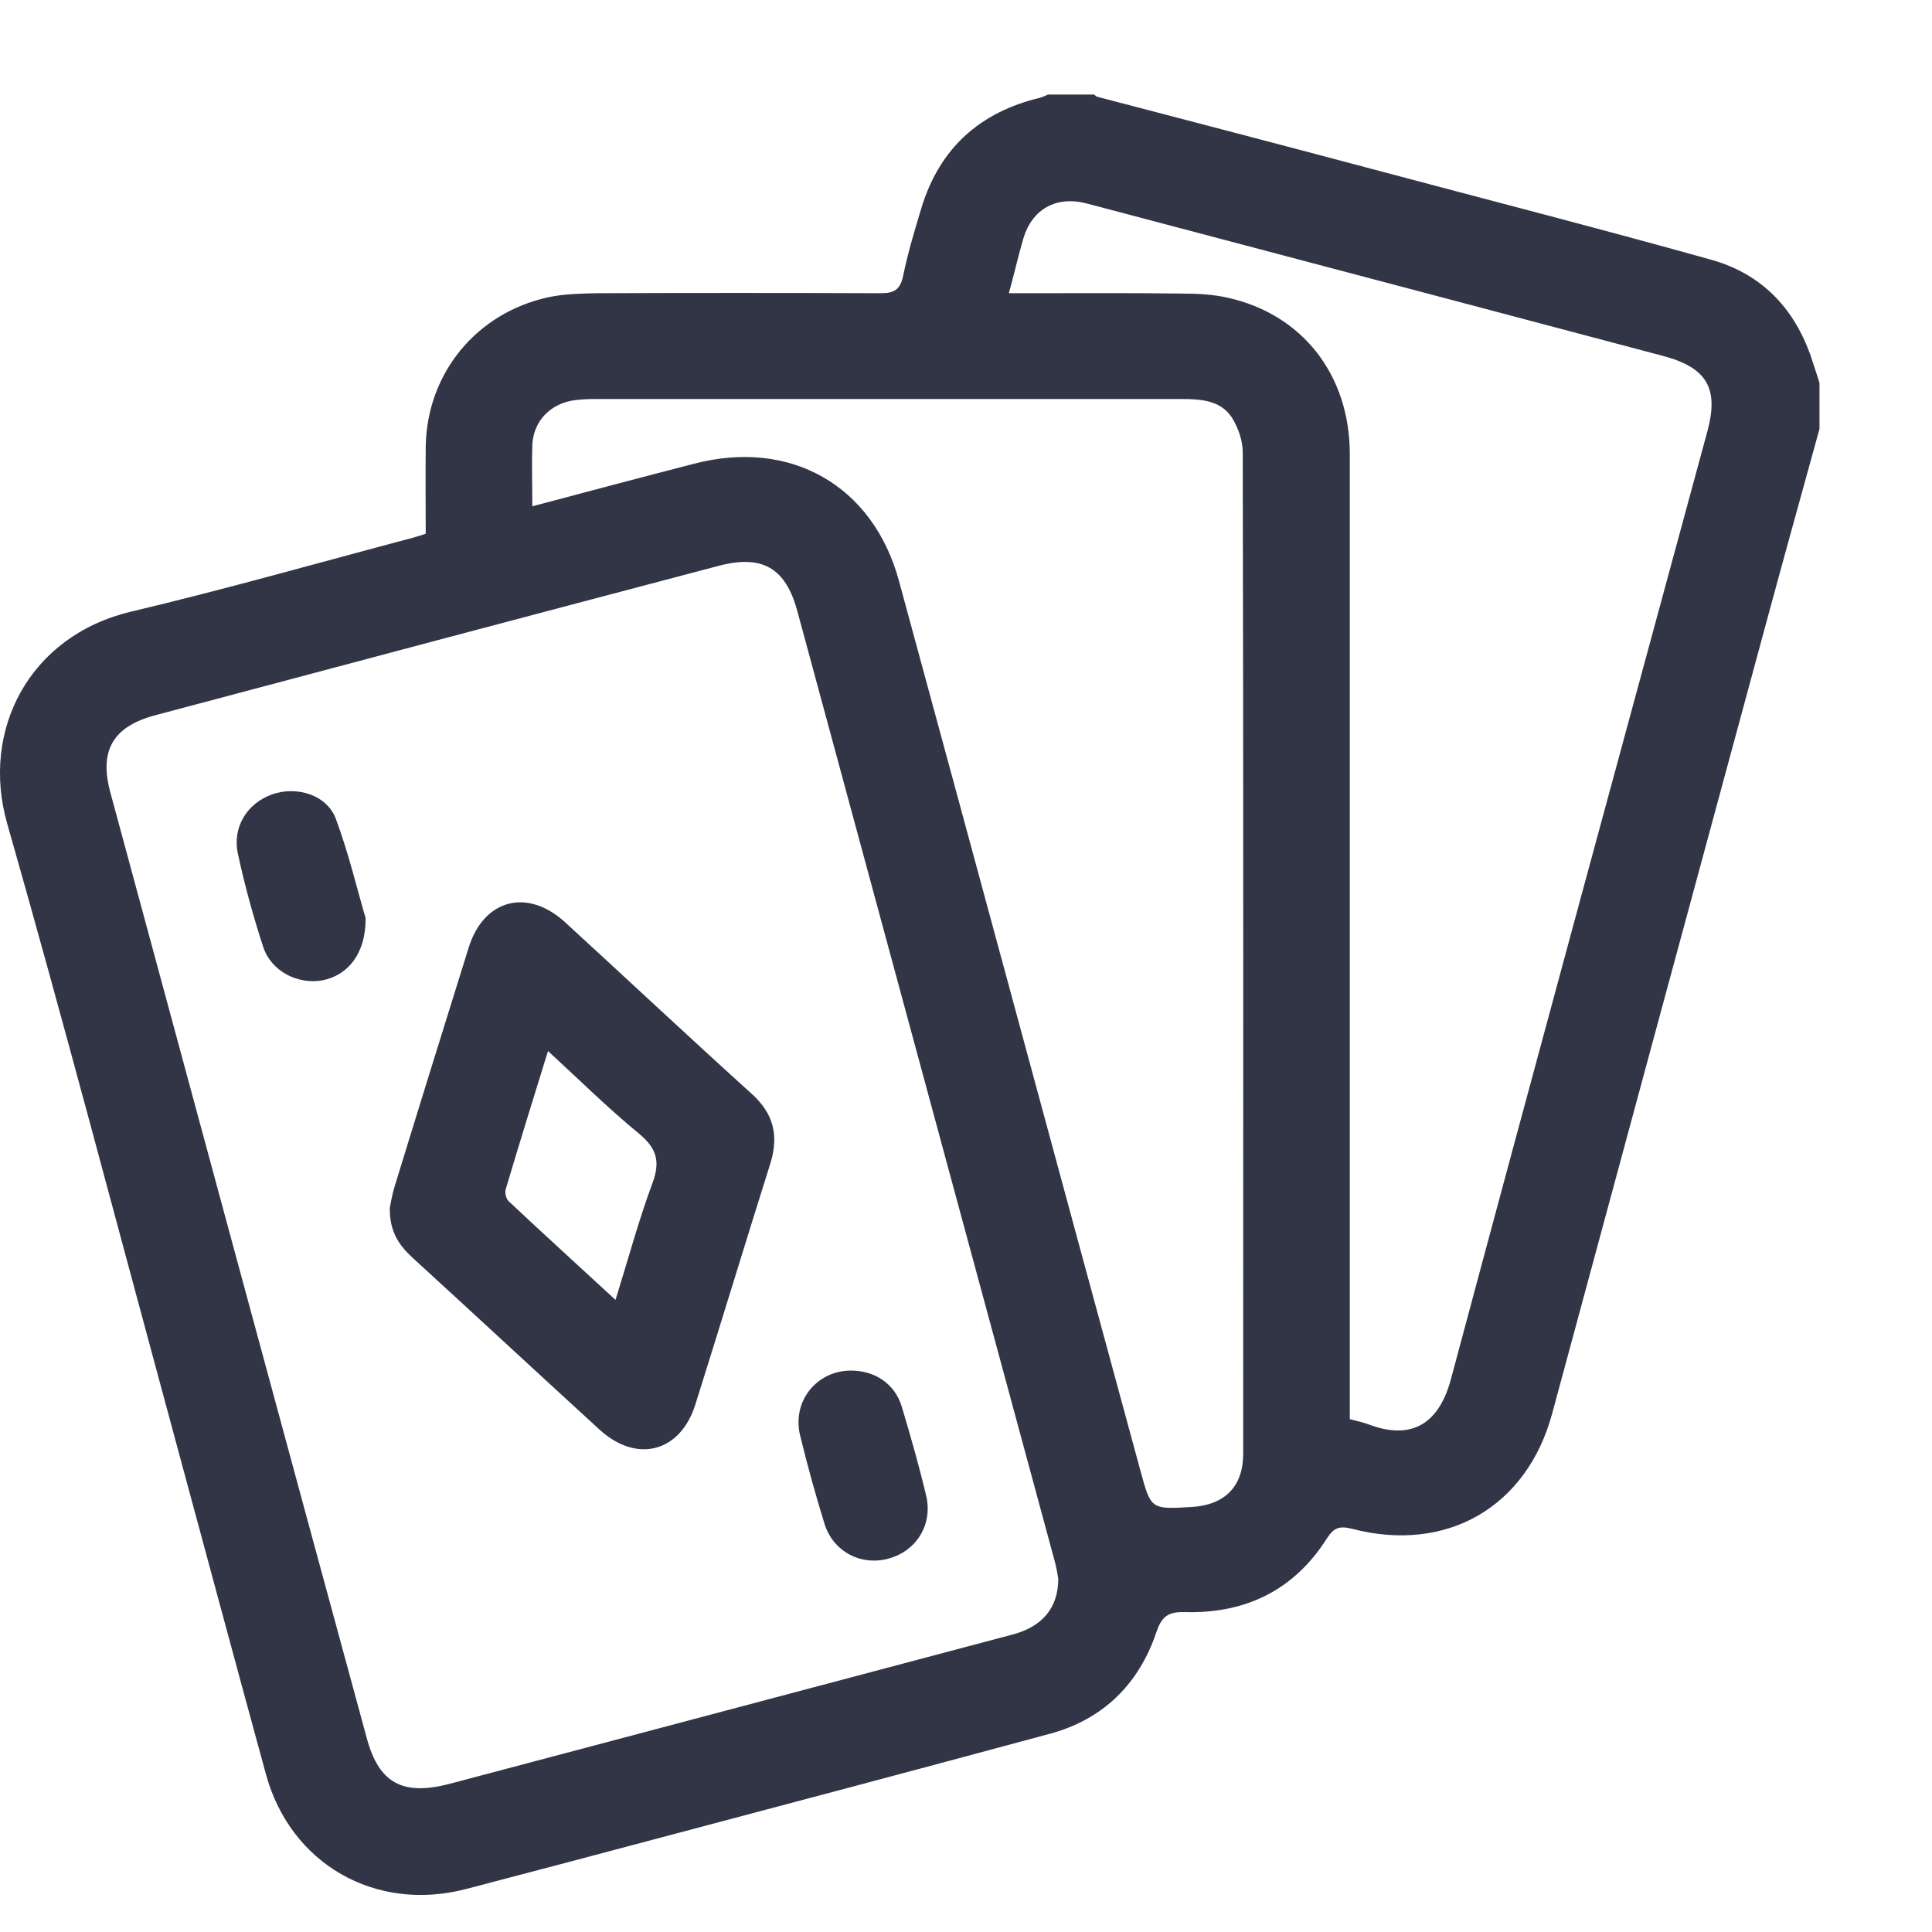
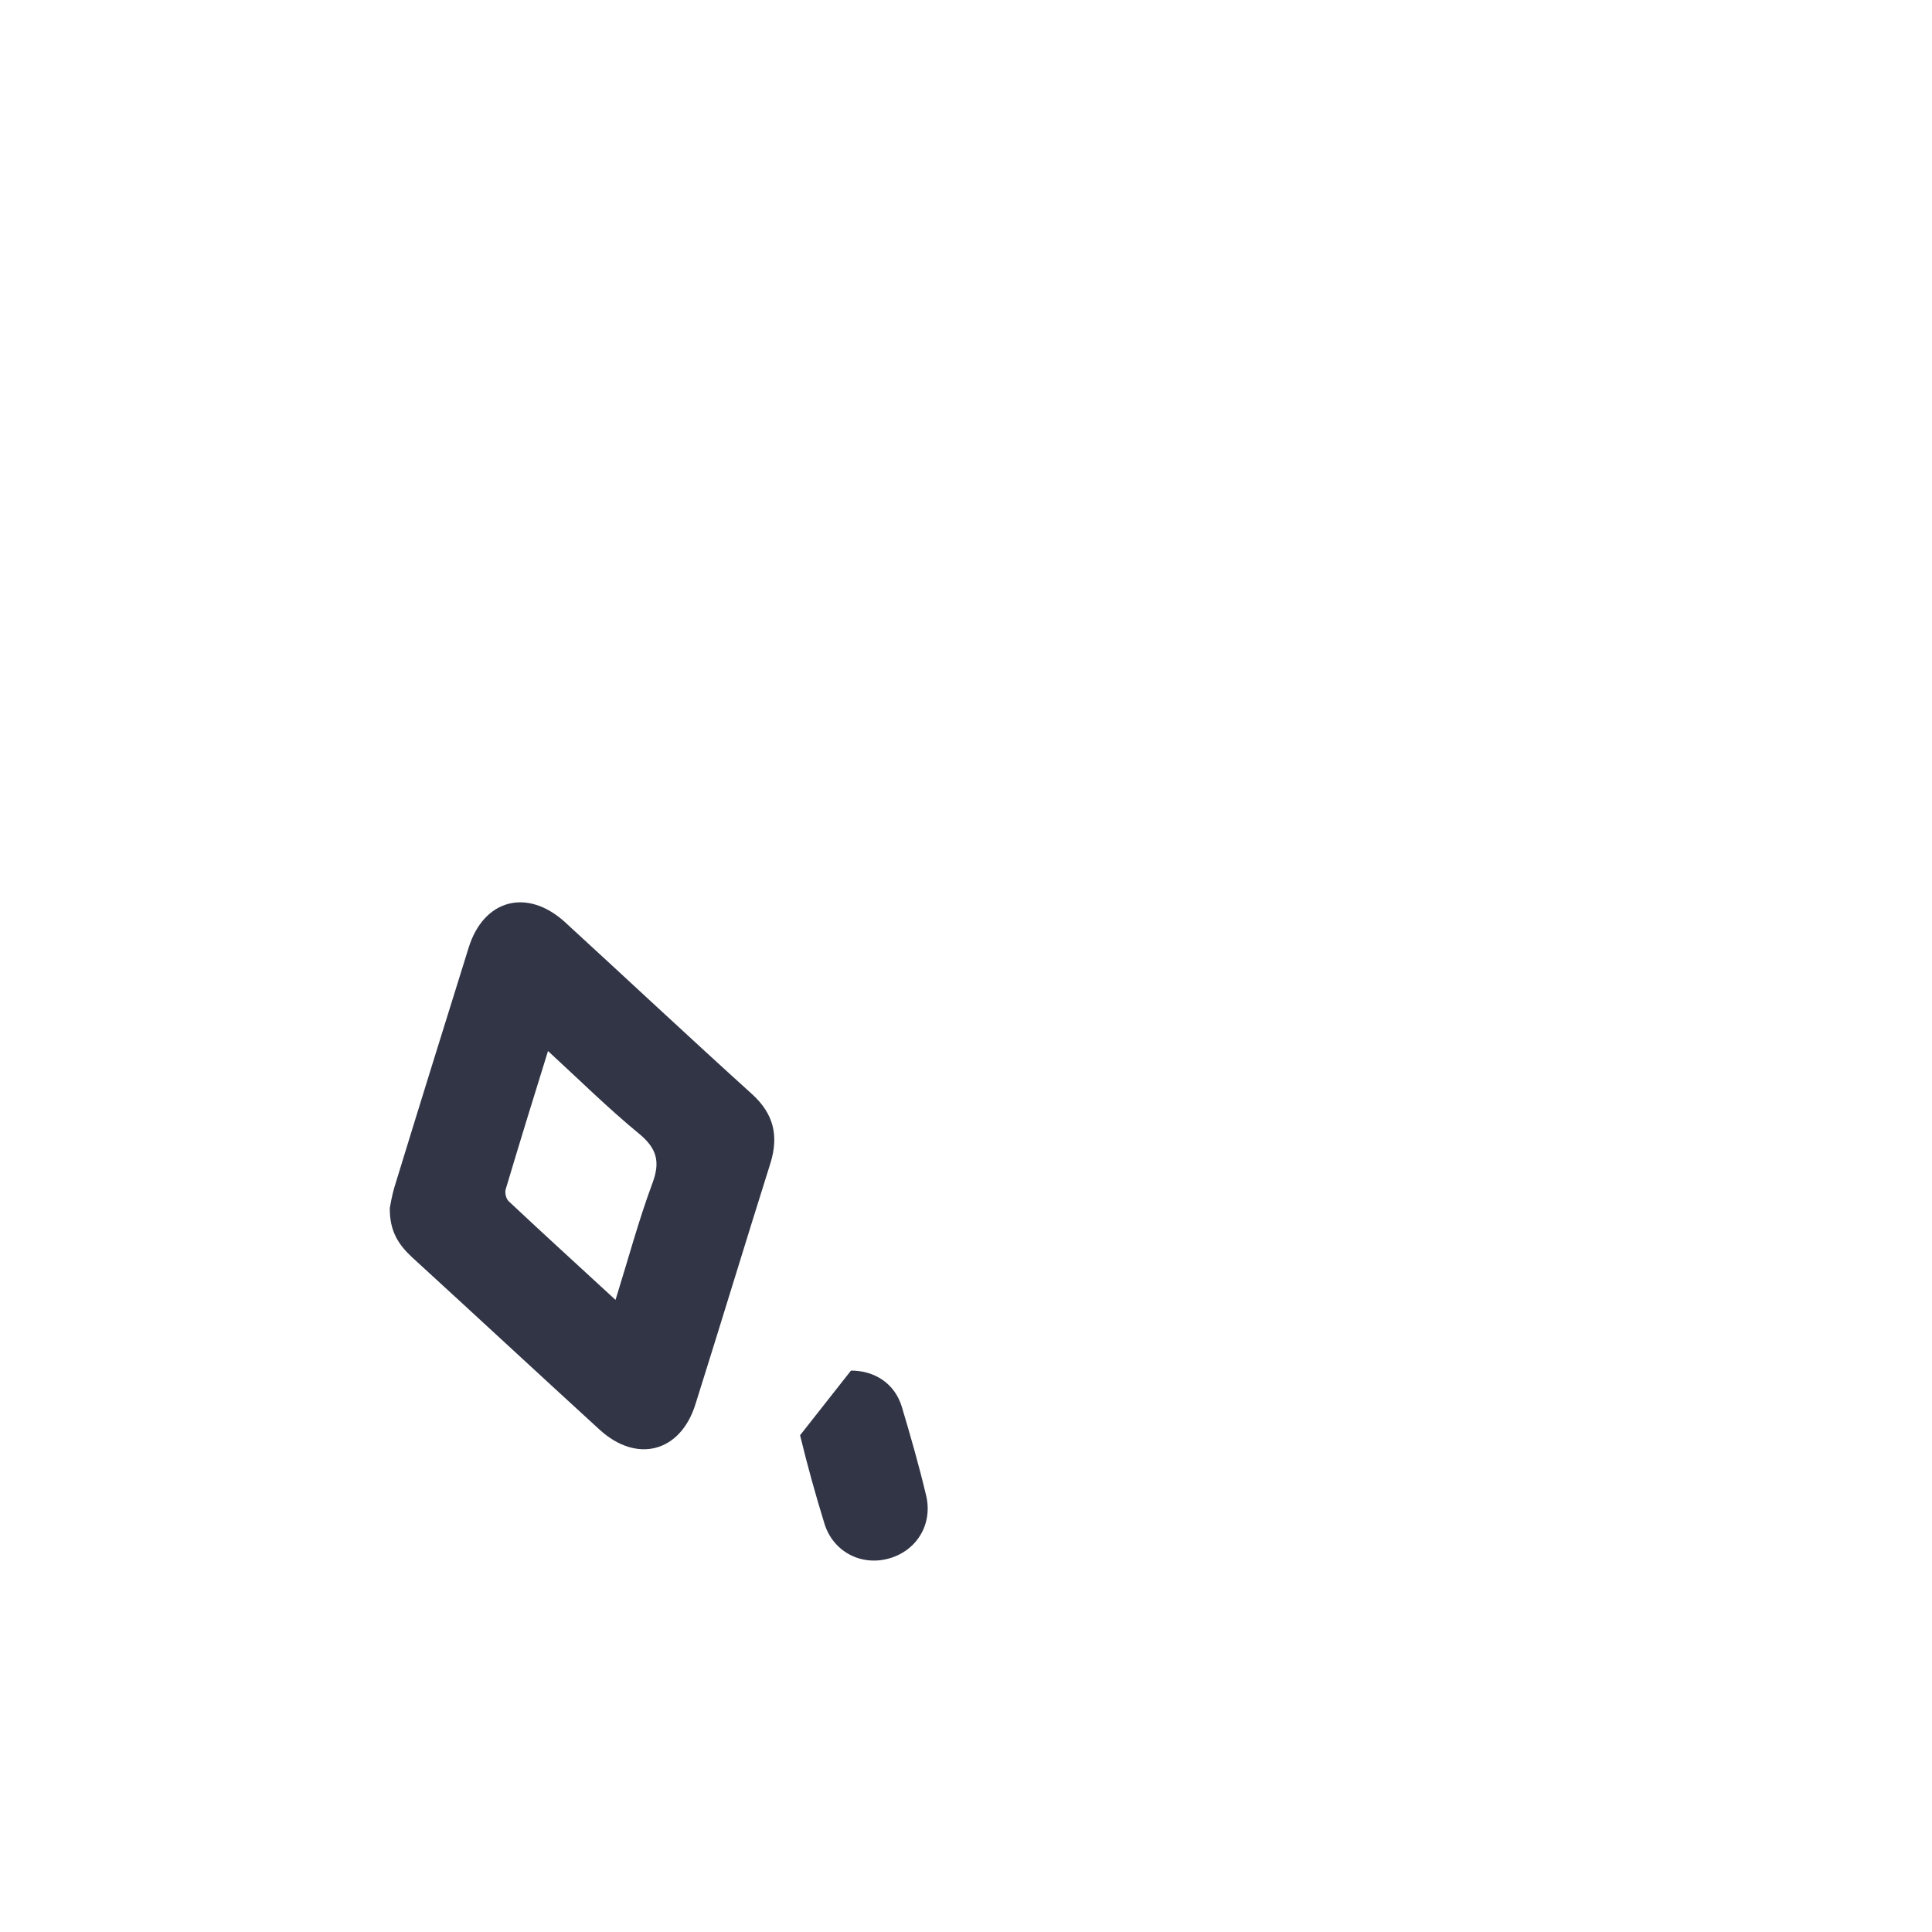
<svg xmlns="http://www.w3.org/2000/svg" width="17" height="17" viewBox="0 0 17 17" fill="none" color="#313546">
-   <path d="M16.01 3.774C15.854 4.341 15.697 4.904 15.544 5.47C14.915 7.79 14.286 10.114 13.658 12.437C13.435 13.263 12.728 13.669 11.896 13.452C11.783 13.424 11.736 13.443 11.674 13.539C11.386 13.993 10.957 14.201 10.422 14.185C10.278 14.182 10.222 14.223 10.175 14.362C10.022 14.816 9.709 15.129 9.237 15.256C8.082 15.568 6.925 15.875 5.77 16.181C5.213 16.329 4.653 16.478 4.096 16.623C3.302 16.828 2.557 16.401 2.341 15.615C2.056 14.575 1.778 13.536 1.496 12.496C1.021 10.745 0.561 8.991 0.063 7.246C-0.171 6.426 0.257 5.597 1.149 5.383C1.984 5.185 2.81 4.95 3.639 4.73C3.671 4.721 3.699 4.712 3.746 4.696C3.746 4.443 3.743 4.186 3.746 3.932C3.755 3.285 4.193 2.75 4.832 2.614C4.969 2.586 5.11 2.583 5.251 2.58C6.086 2.577 6.918 2.577 7.754 2.58C7.866 2.58 7.92 2.549 7.945 2.435C7.988 2.227 8.048 2.026 8.11 1.822C8.27 1.305 8.62 0.987 9.152 0.86C9.177 0.854 9.199 0.841 9.221 0.832C9.356 0.832 9.493 0.832 9.628 0.832C9.637 0.838 9.643 0.848 9.653 0.851C10.457 1.061 11.261 1.271 12.065 1.485C13.063 1.751 14.064 2.008 15.059 2.286C15.522 2.416 15.813 2.741 15.954 3.196C15.973 3.255 15.992 3.31 16.01 3.369C16.01 3.505 16.01 3.641 16.01 3.774ZM9.312 13.891C9.306 13.857 9.296 13.789 9.277 13.724C8.523 10.94 7.769 8.158 7.015 5.374C6.912 4.996 6.706 4.879 6.327 4.978C4.672 5.414 3.02 5.853 1.368 6.293C0.993 6.392 0.871 6.605 0.971 6.973C1.722 9.746 2.472 12.521 3.227 15.293C3.333 15.689 3.542 15.803 3.949 15.698C5.019 15.414 6.089 15.132 7.159 14.847C7.741 14.693 8.326 14.538 8.908 14.383C9.168 14.315 9.312 14.151 9.312 13.891ZM4.684 4.455C5.173 4.325 5.639 4.201 6.105 4.081C6.956 3.858 7.682 4.272 7.91 5.111C8.62 7.719 9.324 10.33 10.034 12.938C10.128 13.282 10.125 13.282 10.488 13.26C10.779 13.242 10.939 13.078 10.939 12.793C10.939 9.854 10.942 6.915 10.935 3.979C10.935 3.876 10.895 3.765 10.842 3.678C10.742 3.521 10.566 3.511 10.394 3.511C8.674 3.511 6.953 3.511 5.232 3.511C5.176 3.511 5.116 3.514 5.06 3.521C4.847 3.548 4.697 3.7 4.684 3.91C4.678 4.084 4.684 4.26 4.684 4.455ZM8.877 2.58C8.958 2.58 9.015 2.58 9.071 2.58C9.509 2.58 9.947 2.577 10.385 2.583C10.526 2.583 10.67 2.589 10.804 2.62C11.461 2.766 11.877 3.301 11.877 3.994C11.877 6.763 11.877 9.532 11.877 12.298C11.877 12.36 11.877 12.422 11.877 12.487C11.94 12.505 11.996 12.515 12.049 12.536C12.475 12.694 12.681 12.465 12.769 12.128C13.514 9.346 14.271 6.568 15.025 3.79C15.125 3.415 15.018 3.233 14.63 3.131C14.058 2.979 13.485 2.828 12.913 2.676C11.796 2.382 10.682 2.085 9.565 1.791C9.296 1.72 9.083 1.838 9.005 2.097C8.961 2.246 8.927 2.401 8.877 2.58Z" fill="#313546" />
  <path d="M3.43 10.628C3.436 10.597 3.449 10.519 3.47 10.448C3.686 9.743 3.905 9.04 4.124 8.338C4.256 7.914 4.637 7.812 4.969 8.112C5.52 8.617 6.064 9.127 6.618 9.628C6.806 9.799 6.853 9.99 6.781 10.229C6.558 10.937 6.343 11.646 6.12 12.354C5.989 12.778 5.604 12.88 5.276 12.58C4.725 12.076 4.178 11.568 3.627 11.064C3.511 10.956 3.427 10.838 3.43 10.628ZM5.416 11.438C5.529 11.076 5.62 10.736 5.742 10.408C5.811 10.222 5.779 10.105 5.626 9.978C5.351 9.752 5.097 9.501 4.822 9.248C4.691 9.669 4.569 10.065 4.45 10.464C4.44 10.495 4.453 10.547 4.475 10.569C4.781 10.857 5.091 11.138 5.416 11.438Z" fill="#313546" />
-   <path d="M3.217 8.078C3.22 8.391 3.061 8.582 2.838 8.626C2.619 8.666 2.385 8.545 2.316 8.332C2.228 8.063 2.153 7.79 2.094 7.515C2.041 7.28 2.175 7.066 2.397 6.989C2.61 6.915 2.873 6.992 2.954 7.202C3.07 7.512 3.145 7.837 3.217 8.078Z" fill="#313546" />
-   <path d="M7.488 12.06C7.697 12.06 7.873 12.174 7.935 12.378C8.013 12.638 8.088 12.901 8.151 13.167C8.207 13.421 8.06 13.65 7.816 13.715C7.575 13.78 7.328 13.653 7.253 13.402C7.175 13.149 7.103 12.889 7.04 12.629C6.968 12.329 7.187 12.06 7.488 12.06Z" fill="#313546" />
+   <path d="M7.488 12.06C7.697 12.06 7.873 12.174 7.935 12.378C8.013 12.638 8.088 12.901 8.151 13.167C8.207 13.421 8.06 13.65 7.816 13.715C7.575 13.78 7.328 13.653 7.253 13.402C7.175 13.149 7.103 12.889 7.04 12.629Z" fill="#313546" />
</svg>